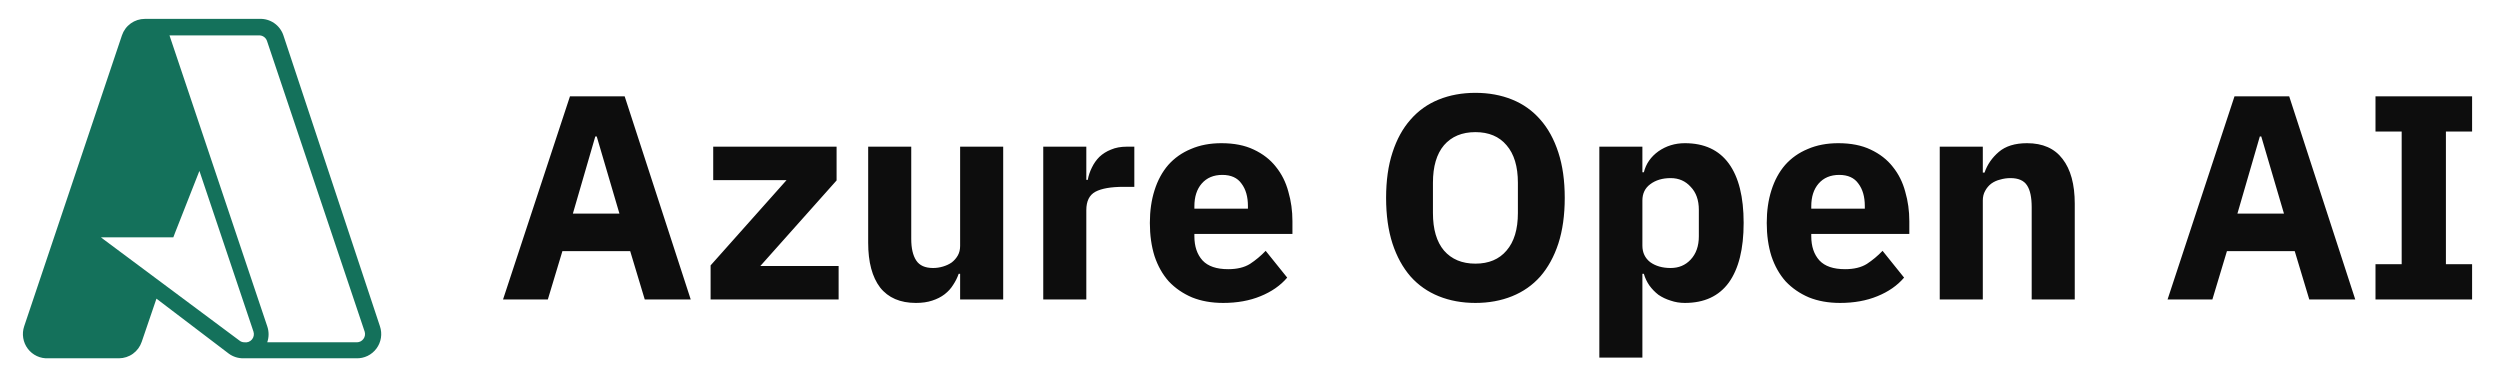
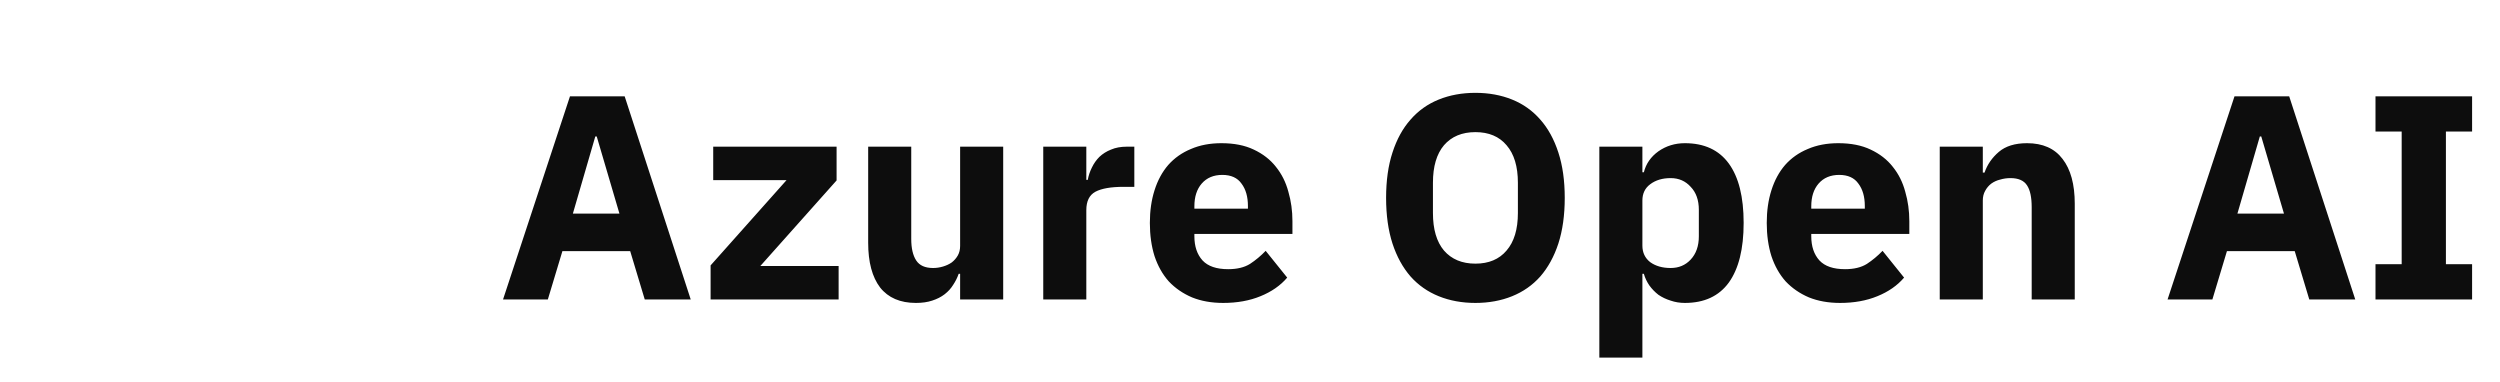
<svg xmlns="http://www.w3.org/2000/svg" width="203" height="31" viewBox="0 0 203 31" fill="none">
  <g clip-path="url(#clip0_832_51)">
-     <path fill-rule="evenodd" clip-rule="evenodd" d="M30.852 26.495L23.013 2.873C22.876 2.465 22.611 2.114 22.257 1.872C21.903 1.63 21.48 1.512 21.053 1.534H11.763C11.352 1.533 10.951 1.662 10.617 1.902C10.283 2.142 10.032 2.482 9.901 2.873L1.963 26.495C1.86 26.799 1.833 27.125 1.885 27.442C1.936 27.76 2.064 28.06 2.257 28.316C2.45 28.573 2.703 28.777 2.994 28.913C3.284 29.049 3.603 29.11 3.923 29.093H9.666C10.073 29.09 10.47 28.96 10.8 28.72C11.13 28.48 11.378 28.142 11.508 27.755L12.704 24.251L18.583 28.719C18.925 28.968 19.337 29.099 19.759 29.093H28.931C29.248 29.104 29.562 29.037 29.848 28.899C30.133 28.76 30.381 28.555 30.569 28.299C30.758 28.044 30.883 27.746 30.932 27.432C30.981 27.118 30.954 26.796 30.852 26.495ZM19.838 27.794C19.695 27.794 19.557 27.746 19.446 27.656L8.372 19.408L8.196 19.27H14.075L14.232 18.857L16.192 13.877L20.582 26.928C20.618 27.037 20.624 27.154 20.602 27.267C20.579 27.38 20.528 27.485 20.453 27.572C20.378 27.659 20.282 27.725 20.174 27.764C20.066 27.803 19.951 27.813 19.838 27.794ZM28.99 27.794H21.7C21.846 27.373 21.846 26.916 21.7 26.495L13.762 2.873H21.053C21.191 2.873 21.326 2.917 21.438 2.998C21.551 3.079 21.635 3.194 21.68 3.325L29.617 26.948C29.644 27.046 29.648 27.149 29.63 27.249C29.611 27.349 29.57 27.443 29.509 27.524C29.449 27.606 29.371 27.673 29.281 27.72C29.191 27.766 29.091 27.792 28.99 27.794Z" fill="#14715B" />
-   </g>
+     </g>
  <path d="M52.353 24.314L51.172 20.392H45.667L44.485 24.314H40.847L46.281 7.823H50.723L56.086 24.314H52.353ZM48.455 11.083H48.337L46.517 17.344H50.298L48.455 11.083ZM57.701 24.314V21.55L63.867 14.627H57.913V11.91H67.931V14.651L61.741 21.597H68.096V24.314H57.701ZM77.962 22.235H77.844C77.734 22.55 77.584 22.849 77.395 23.133C77.222 23.416 76.993 23.668 76.71 23.889C76.427 24.109 76.088 24.282 75.694 24.409C75.316 24.535 74.875 24.598 74.371 24.598C73.095 24.598 72.126 24.18 71.465 23.345C70.819 22.495 70.496 21.282 70.496 19.707V11.91H73.993V19.4C73.993 20.156 74.127 20.738 74.395 21.148C74.662 21.558 75.119 21.762 75.765 21.762C76.033 21.762 76.3 21.723 76.568 21.644C76.836 21.565 77.072 21.455 77.277 21.313C77.482 21.156 77.647 20.967 77.773 20.746C77.899 20.526 77.962 20.266 77.962 19.967V11.91H81.459V24.314H77.962V22.235ZM84.712 24.314V11.91H88.209V14.604H88.327C88.39 14.257 88.501 13.926 88.658 13.611C88.816 13.28 89.02 12.989 89.272 12.737C89.54 12.485 89.855 12.288 90.217 12.146C90.58 11.989 91.005 11.91 91.493 11.91H92.107V15.171H91.233C90.209 15.171 89.445 15.304 88.942 15.572C88.453 15.84 88.209 16.336 88.209 17.061V24.314H84.712ZM99.323 24.598C98.378 24.598 97.536 24.448 96.795 24.149C96.055 23.834 95.425 23.4 94.905 22.849C94.401 22.282 94.015 21.597 93.747 20.794C93.495 19.99 93.369 19.093 93.369 18.1C93.369 17.124 93.495 16.242 93.747 15.454C93.999 14.651 94.37 13.966 94.858 13.399C95.362 12.832 95.976 12.398 96.701 12.099C97.425 11.784 98.252 11.627 99.181 11.627C100.205 11.627 101.08 11.8 101.804 12.146C102.544 12.493 103.143 12.957 103.6 13.54C104.072 14.123 104.411 14.8 104.616 15.572C104.836 16.328 104.946 17.124 104.946 17.958V18.998H96.984V19.187C96.984 20.006 97.205 20.66 97.646 21.148C98.087 21.62 98.78 21.857 99.725 21.857C100.45 21.857 101.04 21.715 101.497 21.431C101.954 21.132 102.379 20.778 102.773 20.368L104.521 22.542C103.97 23.188 103.245 23.692 102.347 24.054C101.465 24.416 100.457 24.598 99.323 24.598ZM99.252 14.202C98.544 14.202 97.984 14.438 97.575 14.911C97.181 15.367 96.984 15.982 96.984 16.753V16.942H101.332V16.73C101.332 15.974 101.158 15.367 100.812 14.911C100.481 14.438 99.961 14.202 99.252 14.202ZM119.804 24.598C118.717 24.598 117.725 24.416 116.827 24.054C115.929 23.692 115.165 23.156 114.535 22.448C113.905 21.723 113.417 20.833 113.07 19.778C112.724 18.707 112.551 17.47 112.551 16.068C112.551 14.666 112.724 13.438 113.07 12.383C113.417 11.312 113.905 10.422 114.535 9.713C115.165 8.988 115.929 8.445 116.827 8.083C117.725 7.72 118.717 7.539 119.804 7.539C120.891 7.539 121.883 7.72 122.781 8.083C123.679 8.445 124.443 8.988 125.073 9.713C125.703 10.422 126.191 11.312 126.538 12.383C126.884 13.438 127.057 14.666 127.057 16.068C127.057 17.47 126.884 18.707 126.538 19.778C126.191 20.833 125.703 21.723 125.073 22.448C124.443 23.156 123.679 23.692 122.781 24.054C121.883 24.416 120.891 24.598 119.804 24.598ZM119.804 21.408C120.891 21.408 121.733 21.053 122.332 20.345C122.946 19.636 123.253 18.62 123.253 17.297V14.84C123.253 13.517 122.946 12.501 122.332 11.792C121.733 11.083 120.891 10.729 119.804 10.729C118.717 10.729 117.867 11.083 117.252 11.792C116.654 12.501 116.355 13.517 116.355 14.84V17.297C116.355 18.62 116.654 19.636 117.252 20.345C117.867 21.053 118.717 21.408 119.804 21.408ZM129.866 11.91H133.362V13.989H133.481C133.654 13.296 134.048 12.729 134.662 12.288C135.292 11.847 136.009 11.627 136.812 11.627C138.387 11.627 139.576 12.178 140.38 13.28C141.183 14.383 141.584 15.99 141.584 18.1C141.584 20.211 141.183 21.825 140.38 22.944C139.576 24.046 138.387 24.598 136.812 24.598C136.402 24.598 136.017 24.535 135.654 24.409C135.292 24.298 134.961 24.141 134.662 23.936C134.378 23.715 134.134 23.463 133.929 23.18C133.725 22.881 133.575 22.566 133.481 22.235H133.362V29.039H129.866V11.91ZM135.654 21.762C136.316 21.762 136.859 21.534 137.284 21.077C137.725 20.605 137.946 19.975 137.946 19.187V17.037C137.946 16.25 137.725 15.627 137.284 15.171C136.859 14.698 136.316 14.462 135.654 14.462C134.993 14.462 134.441 14.627 134 14.958C133.575 15.273 133.362 15.714 133.362 16.281V19.943C133.362 20.51 133.575 20.959 134 21.29C134.441 21.605 134.993 21.762 135.654 21.762ZM149.414 24.598C148.469 24.598 147.627 24.448 146.886 24.149C146.146 23.834 145.516 23.4 144.996 22.849C144.492 22.282 144.106 21.597 143.838 20.794C143.586 19.99 143.46 19.093 143.46 18.1C143.46 17.124 143.586 16.242 143.838 15.454C144.09 14.651 144.461 13.966 144.949 13.399C145.453 12.832 146.067 12.398 146.792 12.099C147.516 11.784 148.343 11.627 149.273 11.627C150.296 11.627 151.171 11.8 151.895 12.146C152.635 12.493 153.234 12.957 153.691 13.54C154.163 14.123 154.502 14.8 154.707 15.572C154.927 16.328 155.037 17.124 155.037 17.958V18.998H147.075V19.187C147.075 20.006 147.296 20.66 147.737 21.148C148.178 21.62 148.871 21.857 149.816 21.857C150.54 21.857 151.131 21.715 151.588 21.431C152.045 21.132 152.47 20.778 152.864 20.368L154.612 22.542C154.061 23.188 153.336 23.692 152.438 24.054C151.556 24.416 150.548 24.598 149.414 24.598ZM149.343 14.202C148.635 14.202 148.075 14.438 147.666 14.911C147.272 15.367 147.075 15.982 147.075 16.753V16.942H151.423V16.73C151.423 15.974 151.249 15.367 150.903 14.911C150.572 14.438 150.052 14.202 149.343 14.202ZM157.507 24.314V11.91H161.004V14.013H161.145C161.366 13.367 161.752 12.808 162.303 12.335C162.854 11.863 163.618 11.627 164.595 11.627C165.871 11.627 166.831 12.052 167.477 12.902C168.139 13.753 168.47 14.966 168.47 16.541V24.314H164.973V16.824C164.973 16.021 164.847 15.43 164.595 15.052C164.343 14.659 163.894 14.462 163.248 14.462C162.965 14.462 162.689 14.501 162.421 14.58C162.153 14.643 161.909 14.753 161.689 14.911C161.484 15.068 161.319 15.265 161.193 15.501C161.067 15.722 161.004 15.982 161.004 16.281V24.314H157.507ZM187.513 24.314L186.332 20.392H180.827L179.646 24.314H176.007L181.441 7.823H185.883L191.246 24.314H187.513ZM183.615 11.083H183.497L181.678 17.344H185.458L183.615 11.083ZM192.89 24.314V21.455H195.016V10.681H192.89V7.823H200.734V10.681H198.608V21.455H200.734V24.314H192.89Z" fill="#0D0D0D" />
  <defs>
    <clipPath id="clip0_832_51">
      <rect width="30.628" height="30.628" fill="white" transform="translate(0.328)" />
    </clipPath>
  </defs>
</svg>